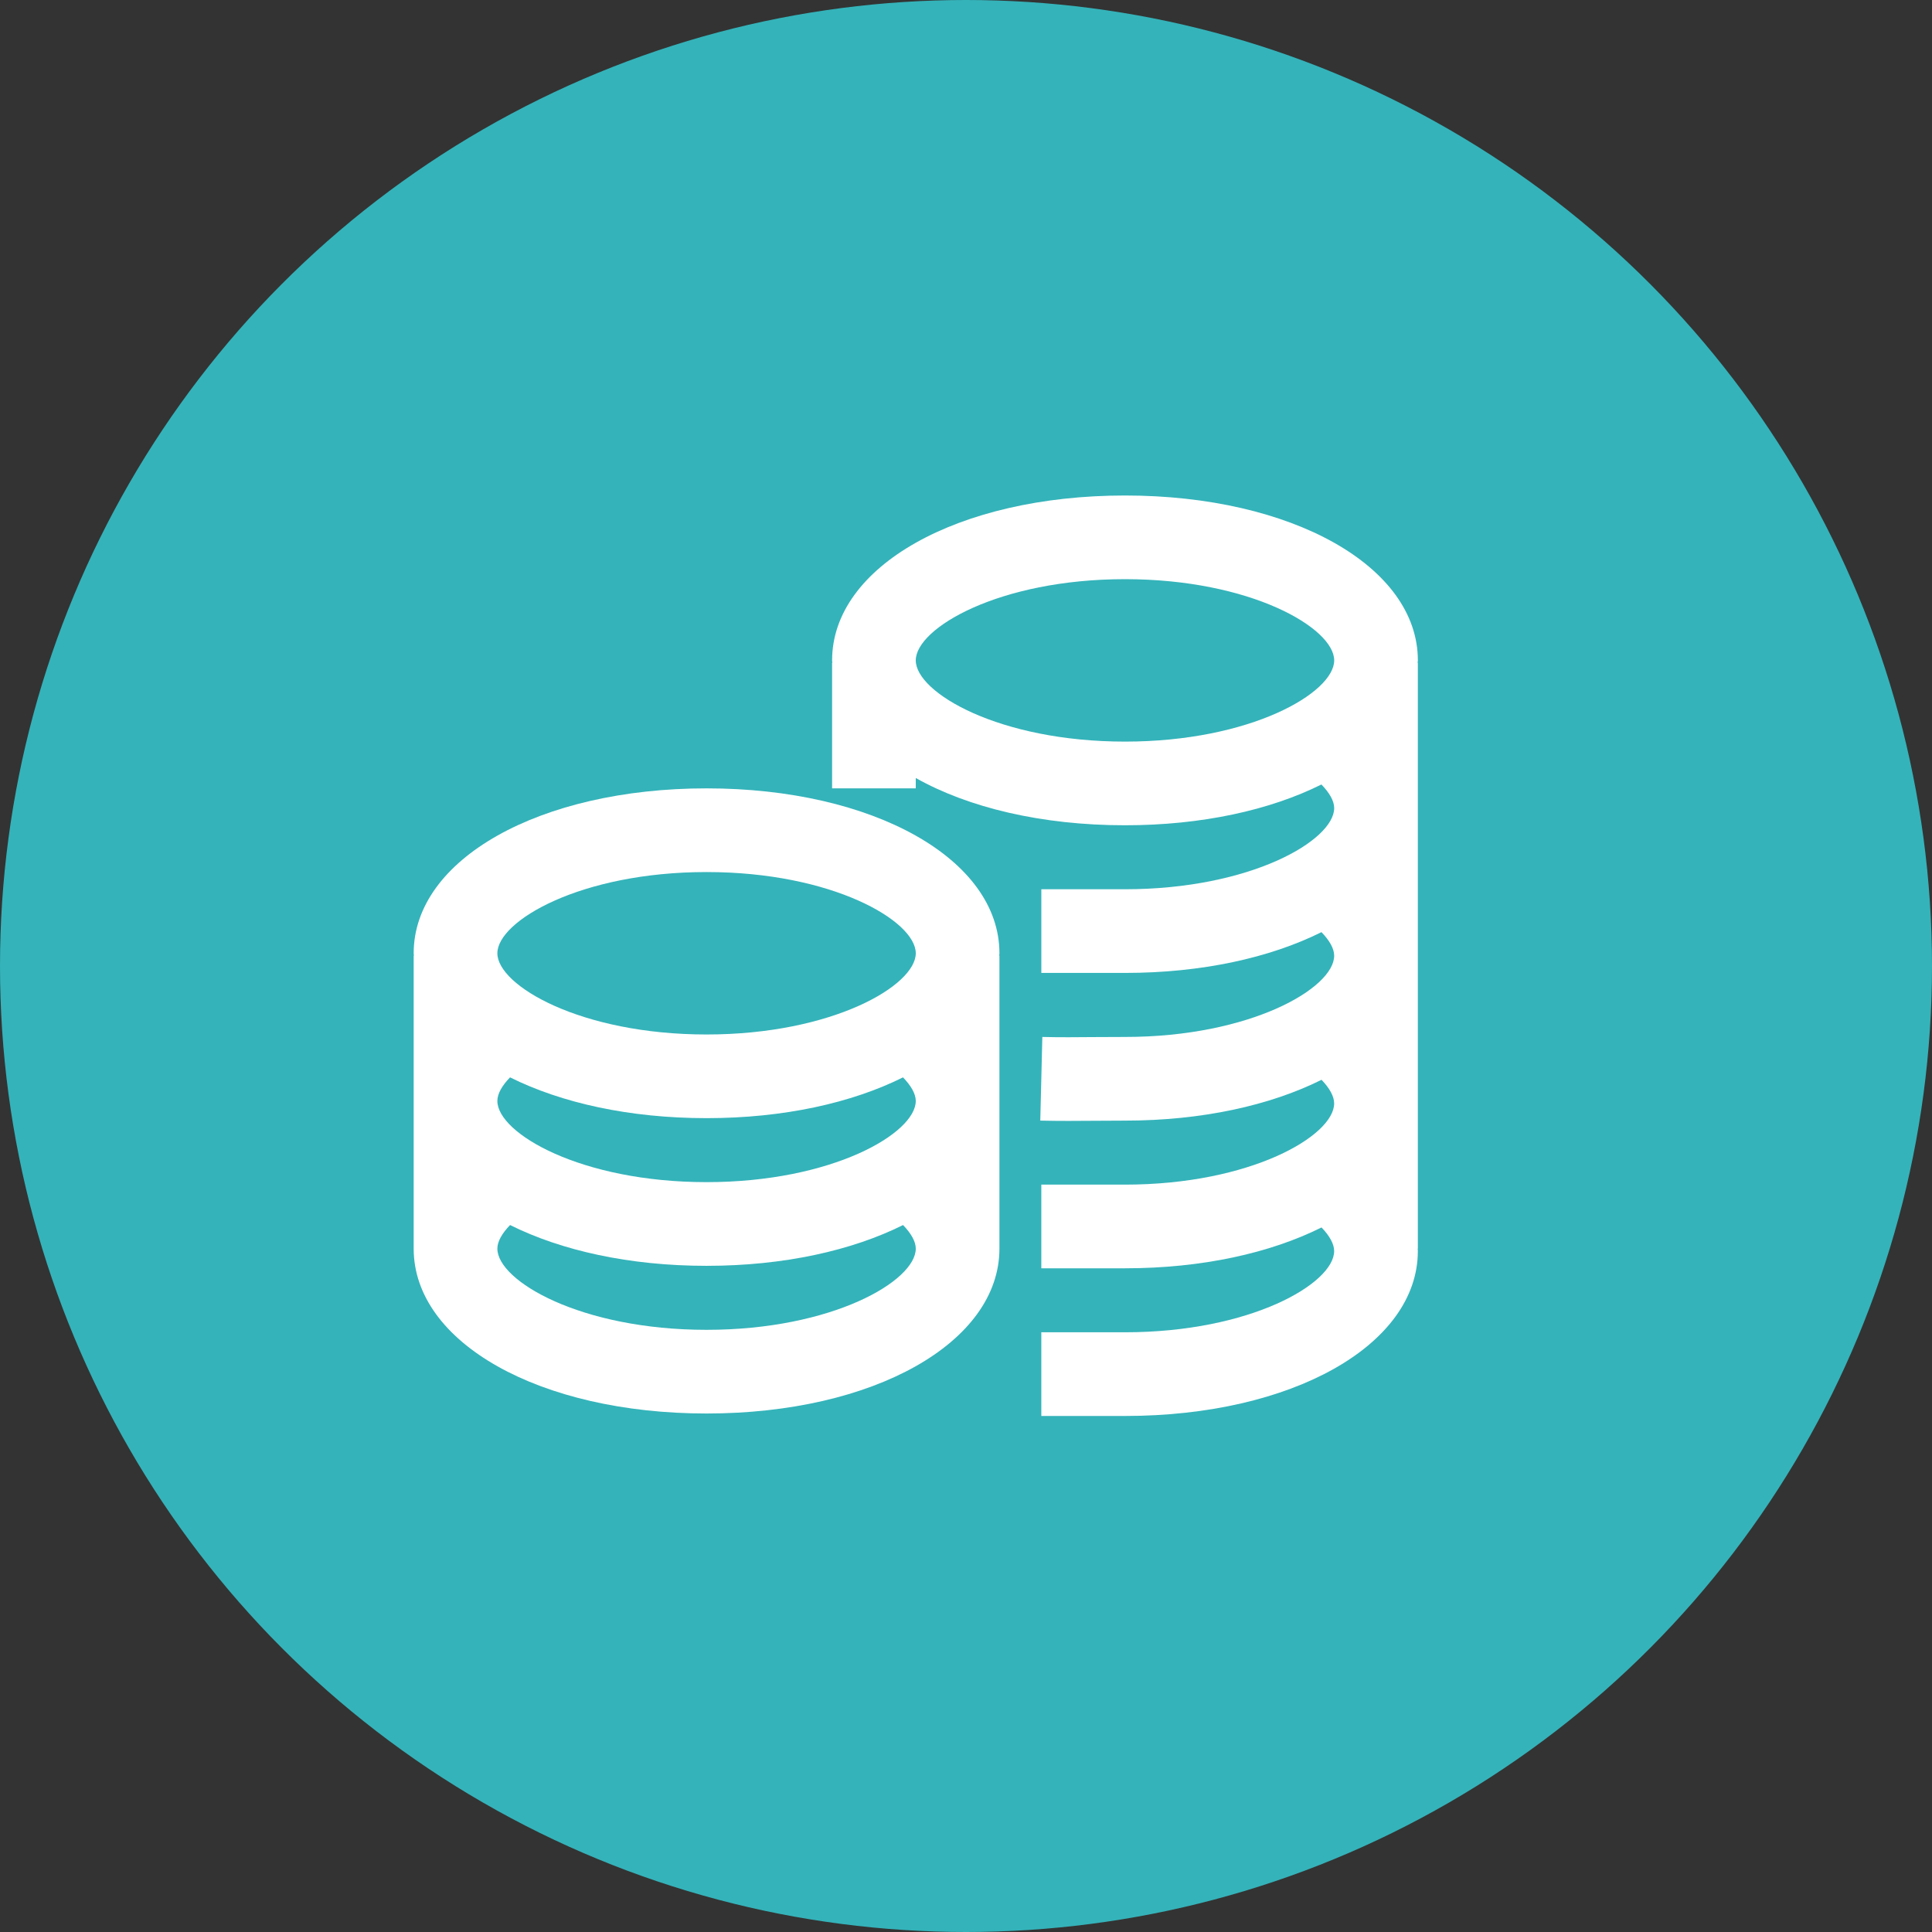
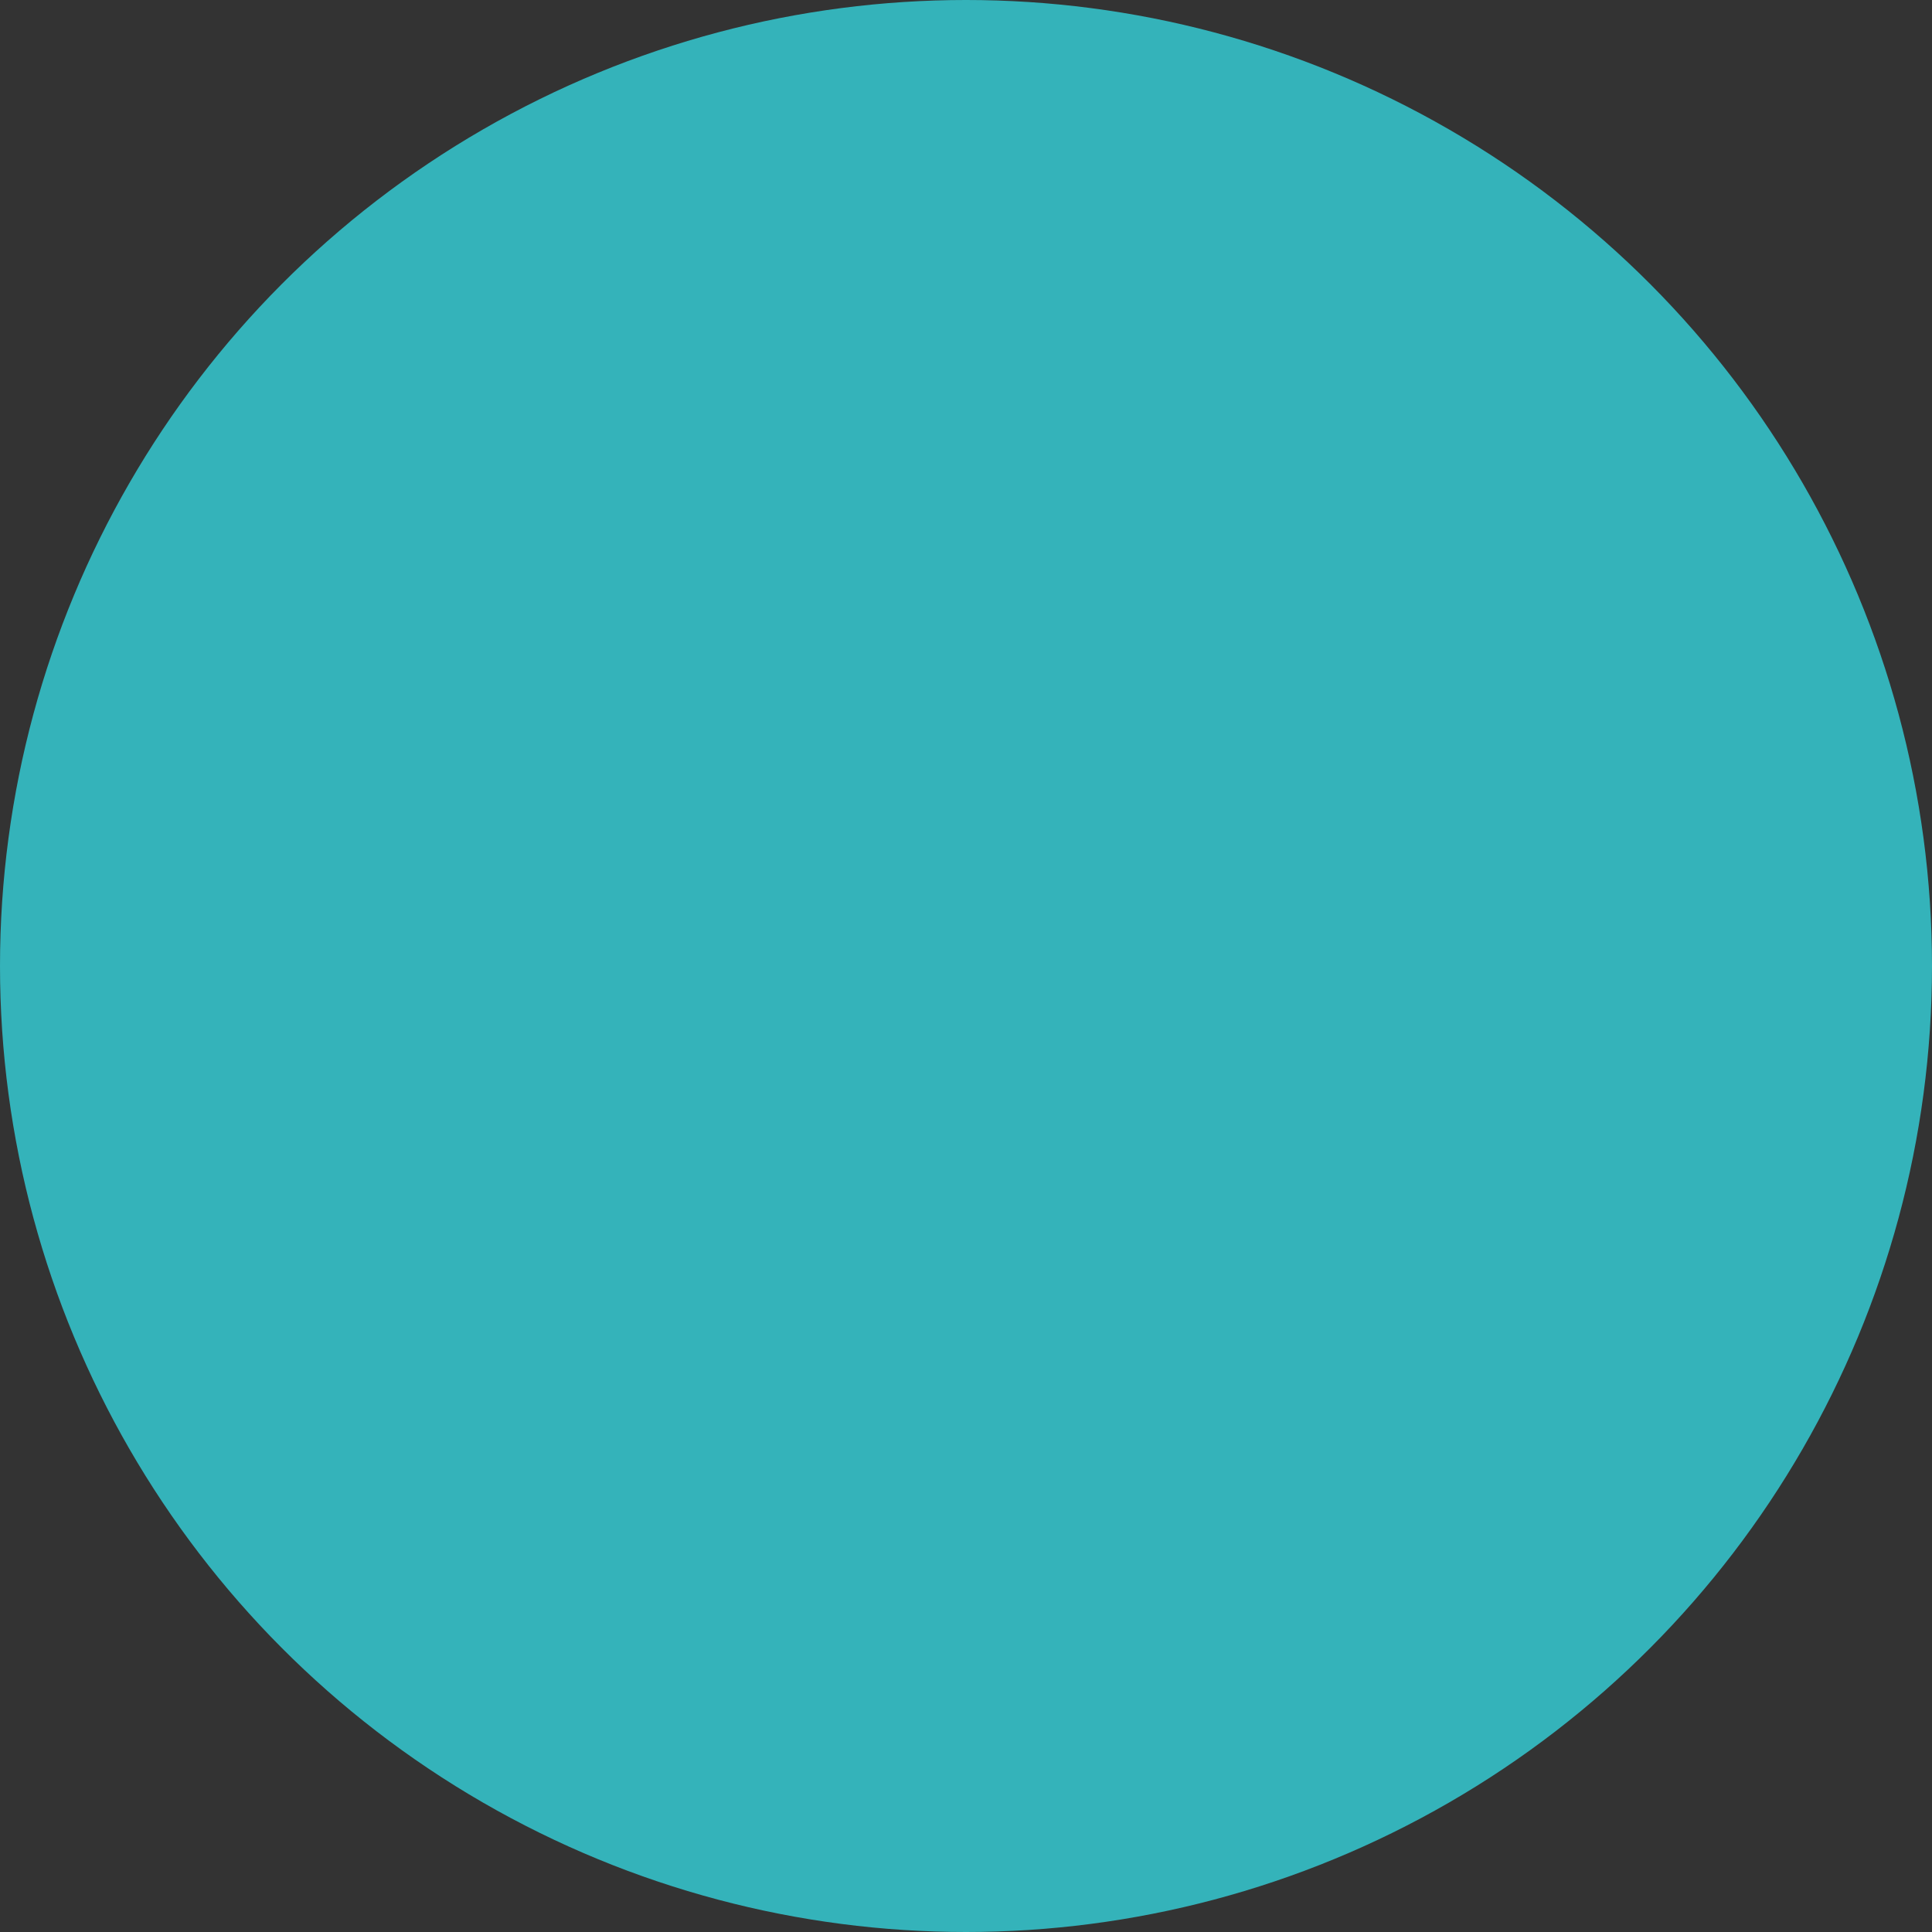
<svg xmlns="http://www.w3.org/2000/svg" width="94" height="94" viewBox="0 0 94 94" fill="none">
  <rect x="0" y="0" width="94" height="94" fill="#333333" stroke="none" />
  <circle cx="47" cy="47" r="47" fill="#34B3BA" />
-   <path d="M68.985 32.131C68.985 27.556 62.859 24.108 54.735 24.108C46.611 24.108 40.485 27.556 40.485 32.131C40.485 32.172 40.494 32.21 40.495 32.25H40.485V38.357H44.556V37.853C47.104 39.289 50.669 40.153 54.735 40.153C58.486 40.153 61.8 39.411 64.293 38.169C64.679 38.569 64.914 38.966 64.914 39.315C64.914 40.887 60.854 43.266 54.735 43.266H50.665V47.337H54.735C58.487 47.337 61.802 46.595 64.295 45.353C64.681 45.752 64.913 46.149 64.913 46.499C64.913 48.073 60.853 50.452 54.734 50.452L53.293 50.458C52.407 50.466 51.55 50.474 50.714 50.452L50.614 54.522C51.062 54.533 51.515 54.537 51.977 54.537C52.418 54.537 52.867 54.534 53.324 54.53L54.734 54.523C58.488 54.523 61.805 53.78 64.298 52.537C64.686 52.939 64.912 53.339 64.912 53.685C64.912 55.258 60.853 57.637 54.734 57.637H50.664V61.708H54.734C58.488 61.708 61.804 60.965 64.297 59.721C64.686 60.123 64.912 60.523 64.912 60.869C64.912 62.443 60.853 64.821 54.734 64.821H50.664V68.893H54.734C62.858 68.893 68.984 65.444 68.984 60.869C68.984 60.831 68.979 60.788 68.978 60.75H68.984V32.25H68.974C68.975 32.21 68.985 32.171 68.985 32.131ZM44.556 32.131C44.556 30.557 48.616 28.179 54.735 28.179C60.854 28.179 64.914 30.557 64.914 32.131C64.914 33.703 60.854 36.082 54.735 36.082C48.616 36.082 44.556 33.703 44.556 32.131Z" fill="white" />
-   <path d="M34.377 38.357C26.253 38.357 20.127 41.806 20.127 46.38C20.127 46.421 20.136 46.459 20.137 46.499H20.127V60.749C20.127 65.324 26.253 68.773 34.377 68.773C42.502 68.773 48.627 65.324 48.627 60.749V46.5H48.617C48.618 46.46 48.627 46.421 48.627 46.381C48.627 41.806 42.502 38.357 34.377 38.357ZM24.199 53.566C24.199 53.214 24.429 52.817 24.816 52.418C27.309 53.661 30.625 54.403 34.377 54.403C38.129 54.403 41.443 53.661 43.935 52.419C44.322 52.819 44.556 53.217 44.556 53.565C44.556 55.137 40.497 57.516 34.377 57.516C28.258 57.516 24.199 55.138 24.199 53.566ZM34.377 42.429C40.497 42.429 44.556 44.807 44.556 46.381C44.556 47.953 40.497 50.332 34.377 50.332C28.258 50.332 24.199 47.953 24.199 46.381C24.199 44.807 28.258 42.429 34.377 42.429ZM34.377 64.702C28.258 64.702 24.199 62.324 24.199 60.75C24.199 60.4 24.431 60.002 24.817 59.603C27.31 60.846 30.625 61.588 34.377 61.588C38.129 61.588 41.445 60.846 43.937 59.604C44.324 60.003 44.556 60.401 44.556 60.751C44.556 62.324 40.497 64.702 34.377 64.702Z" fill="white" />
</svg>